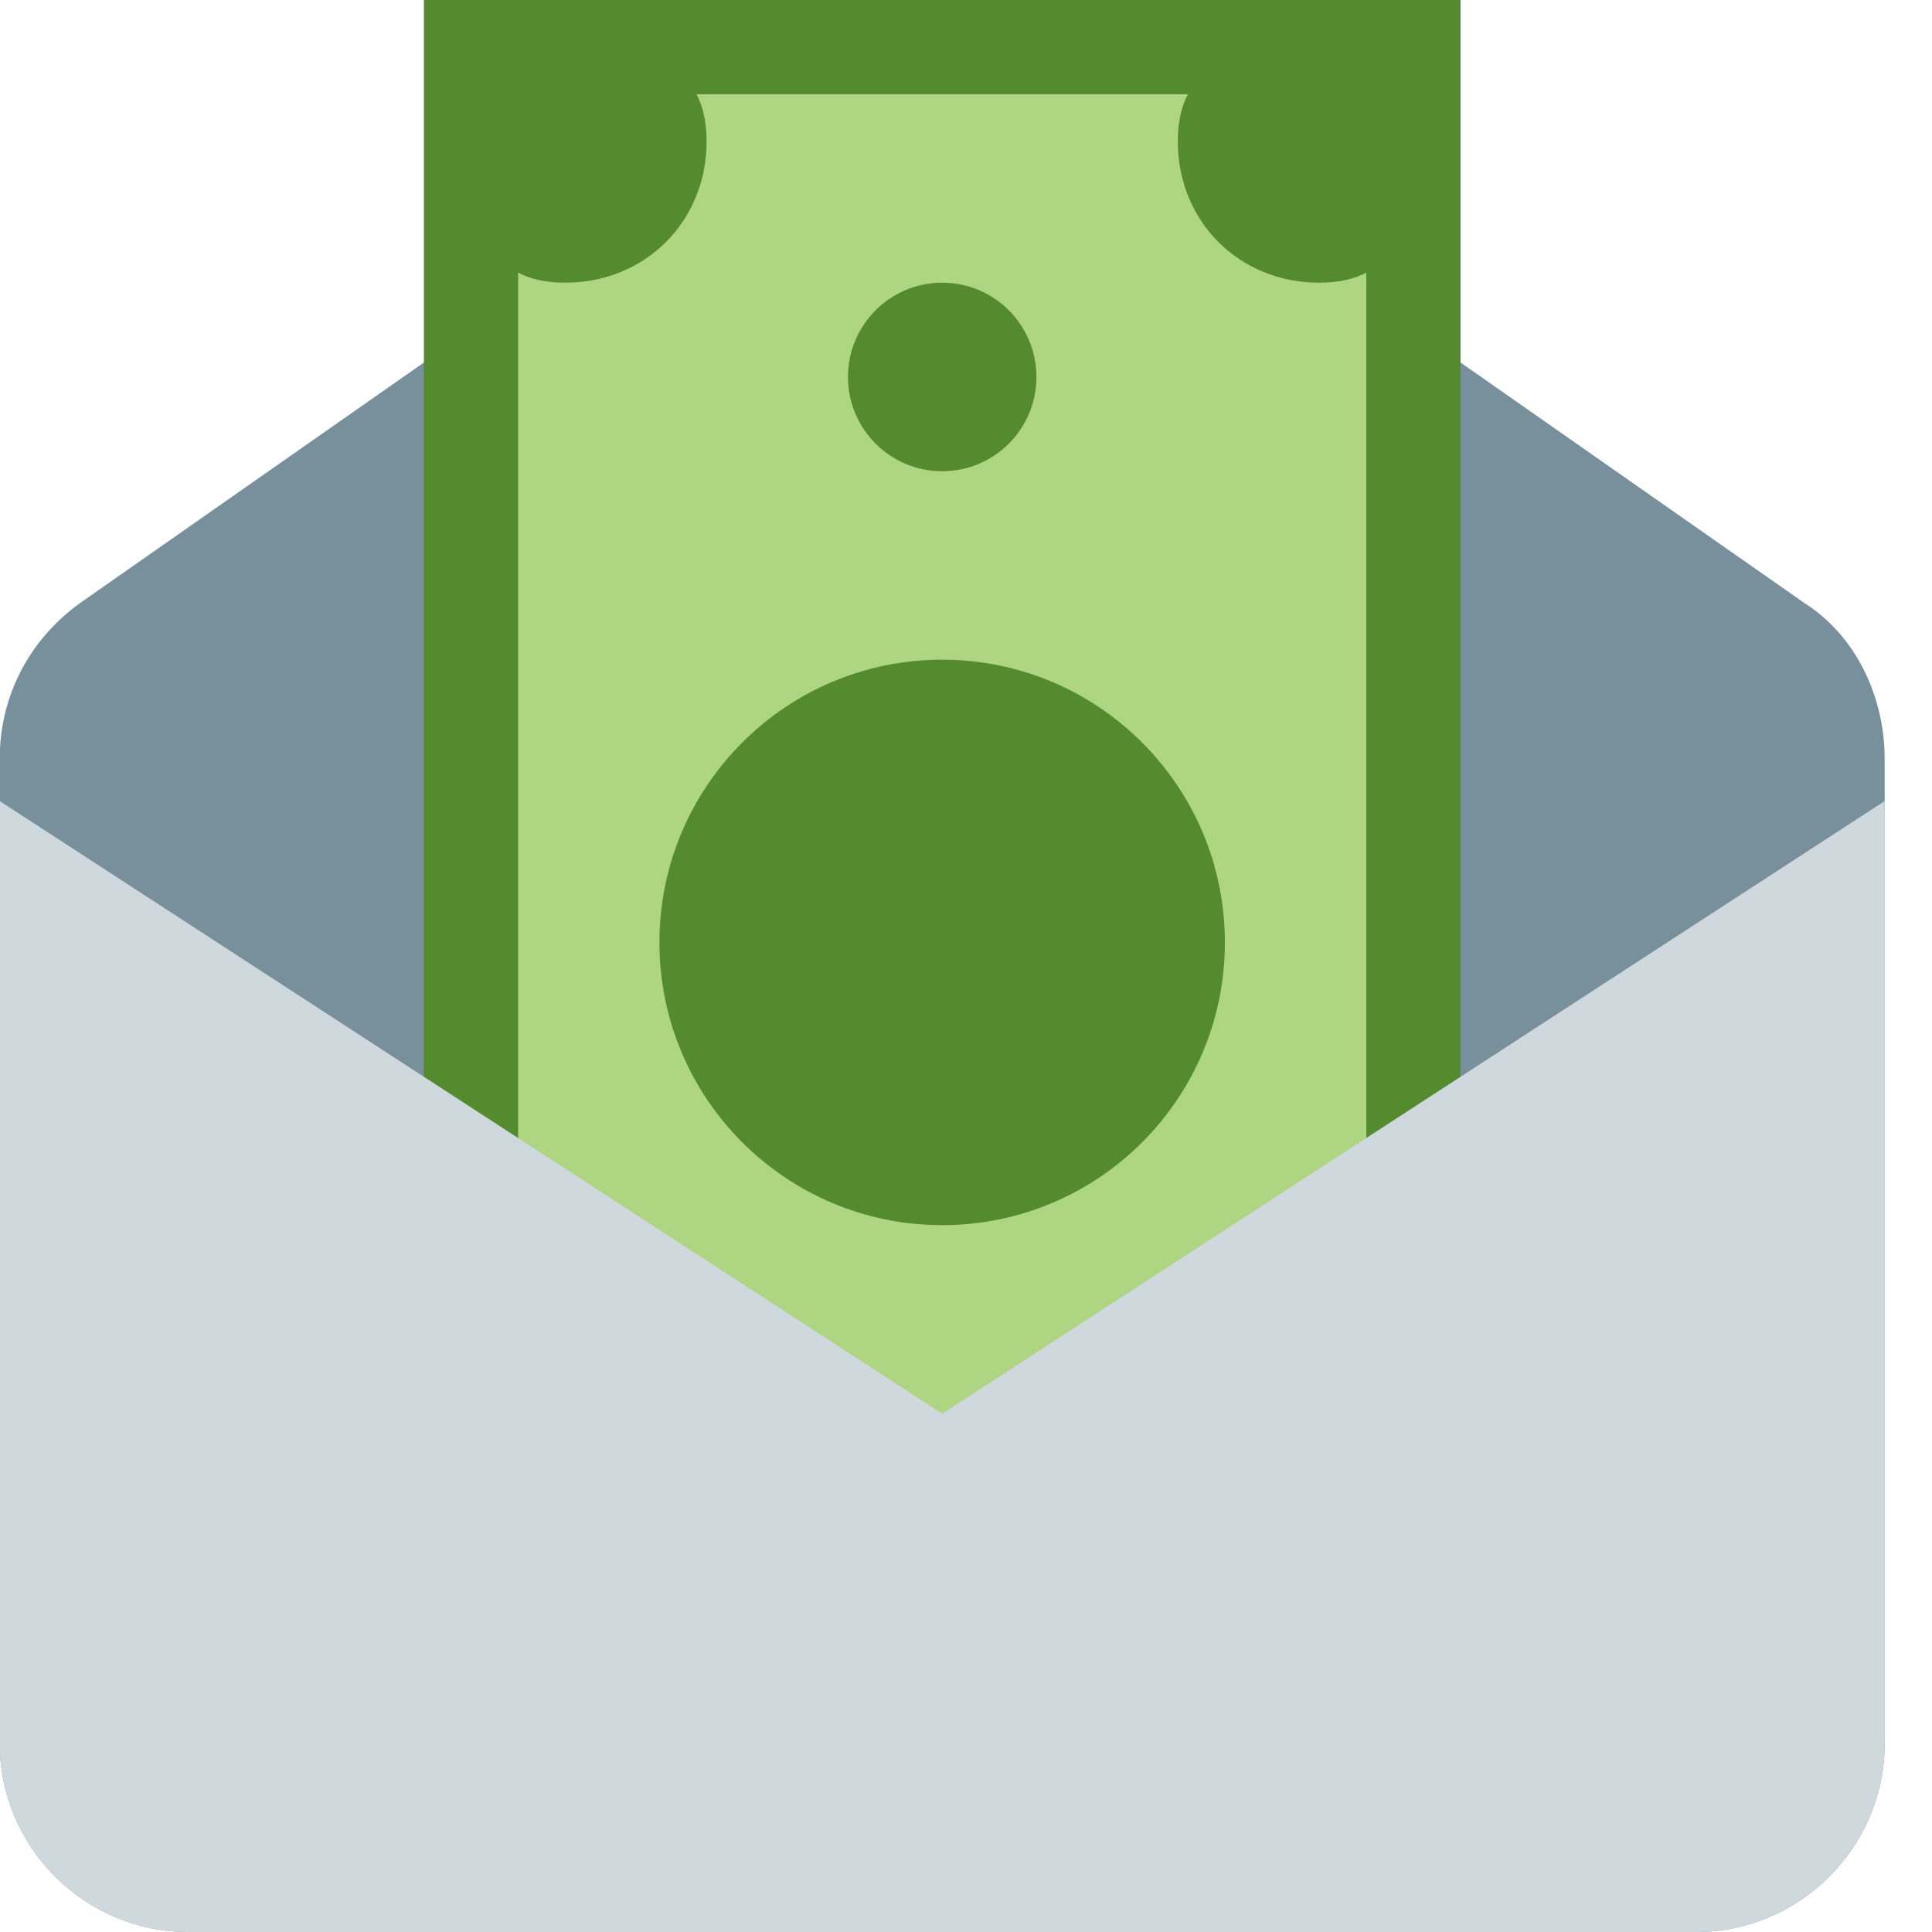
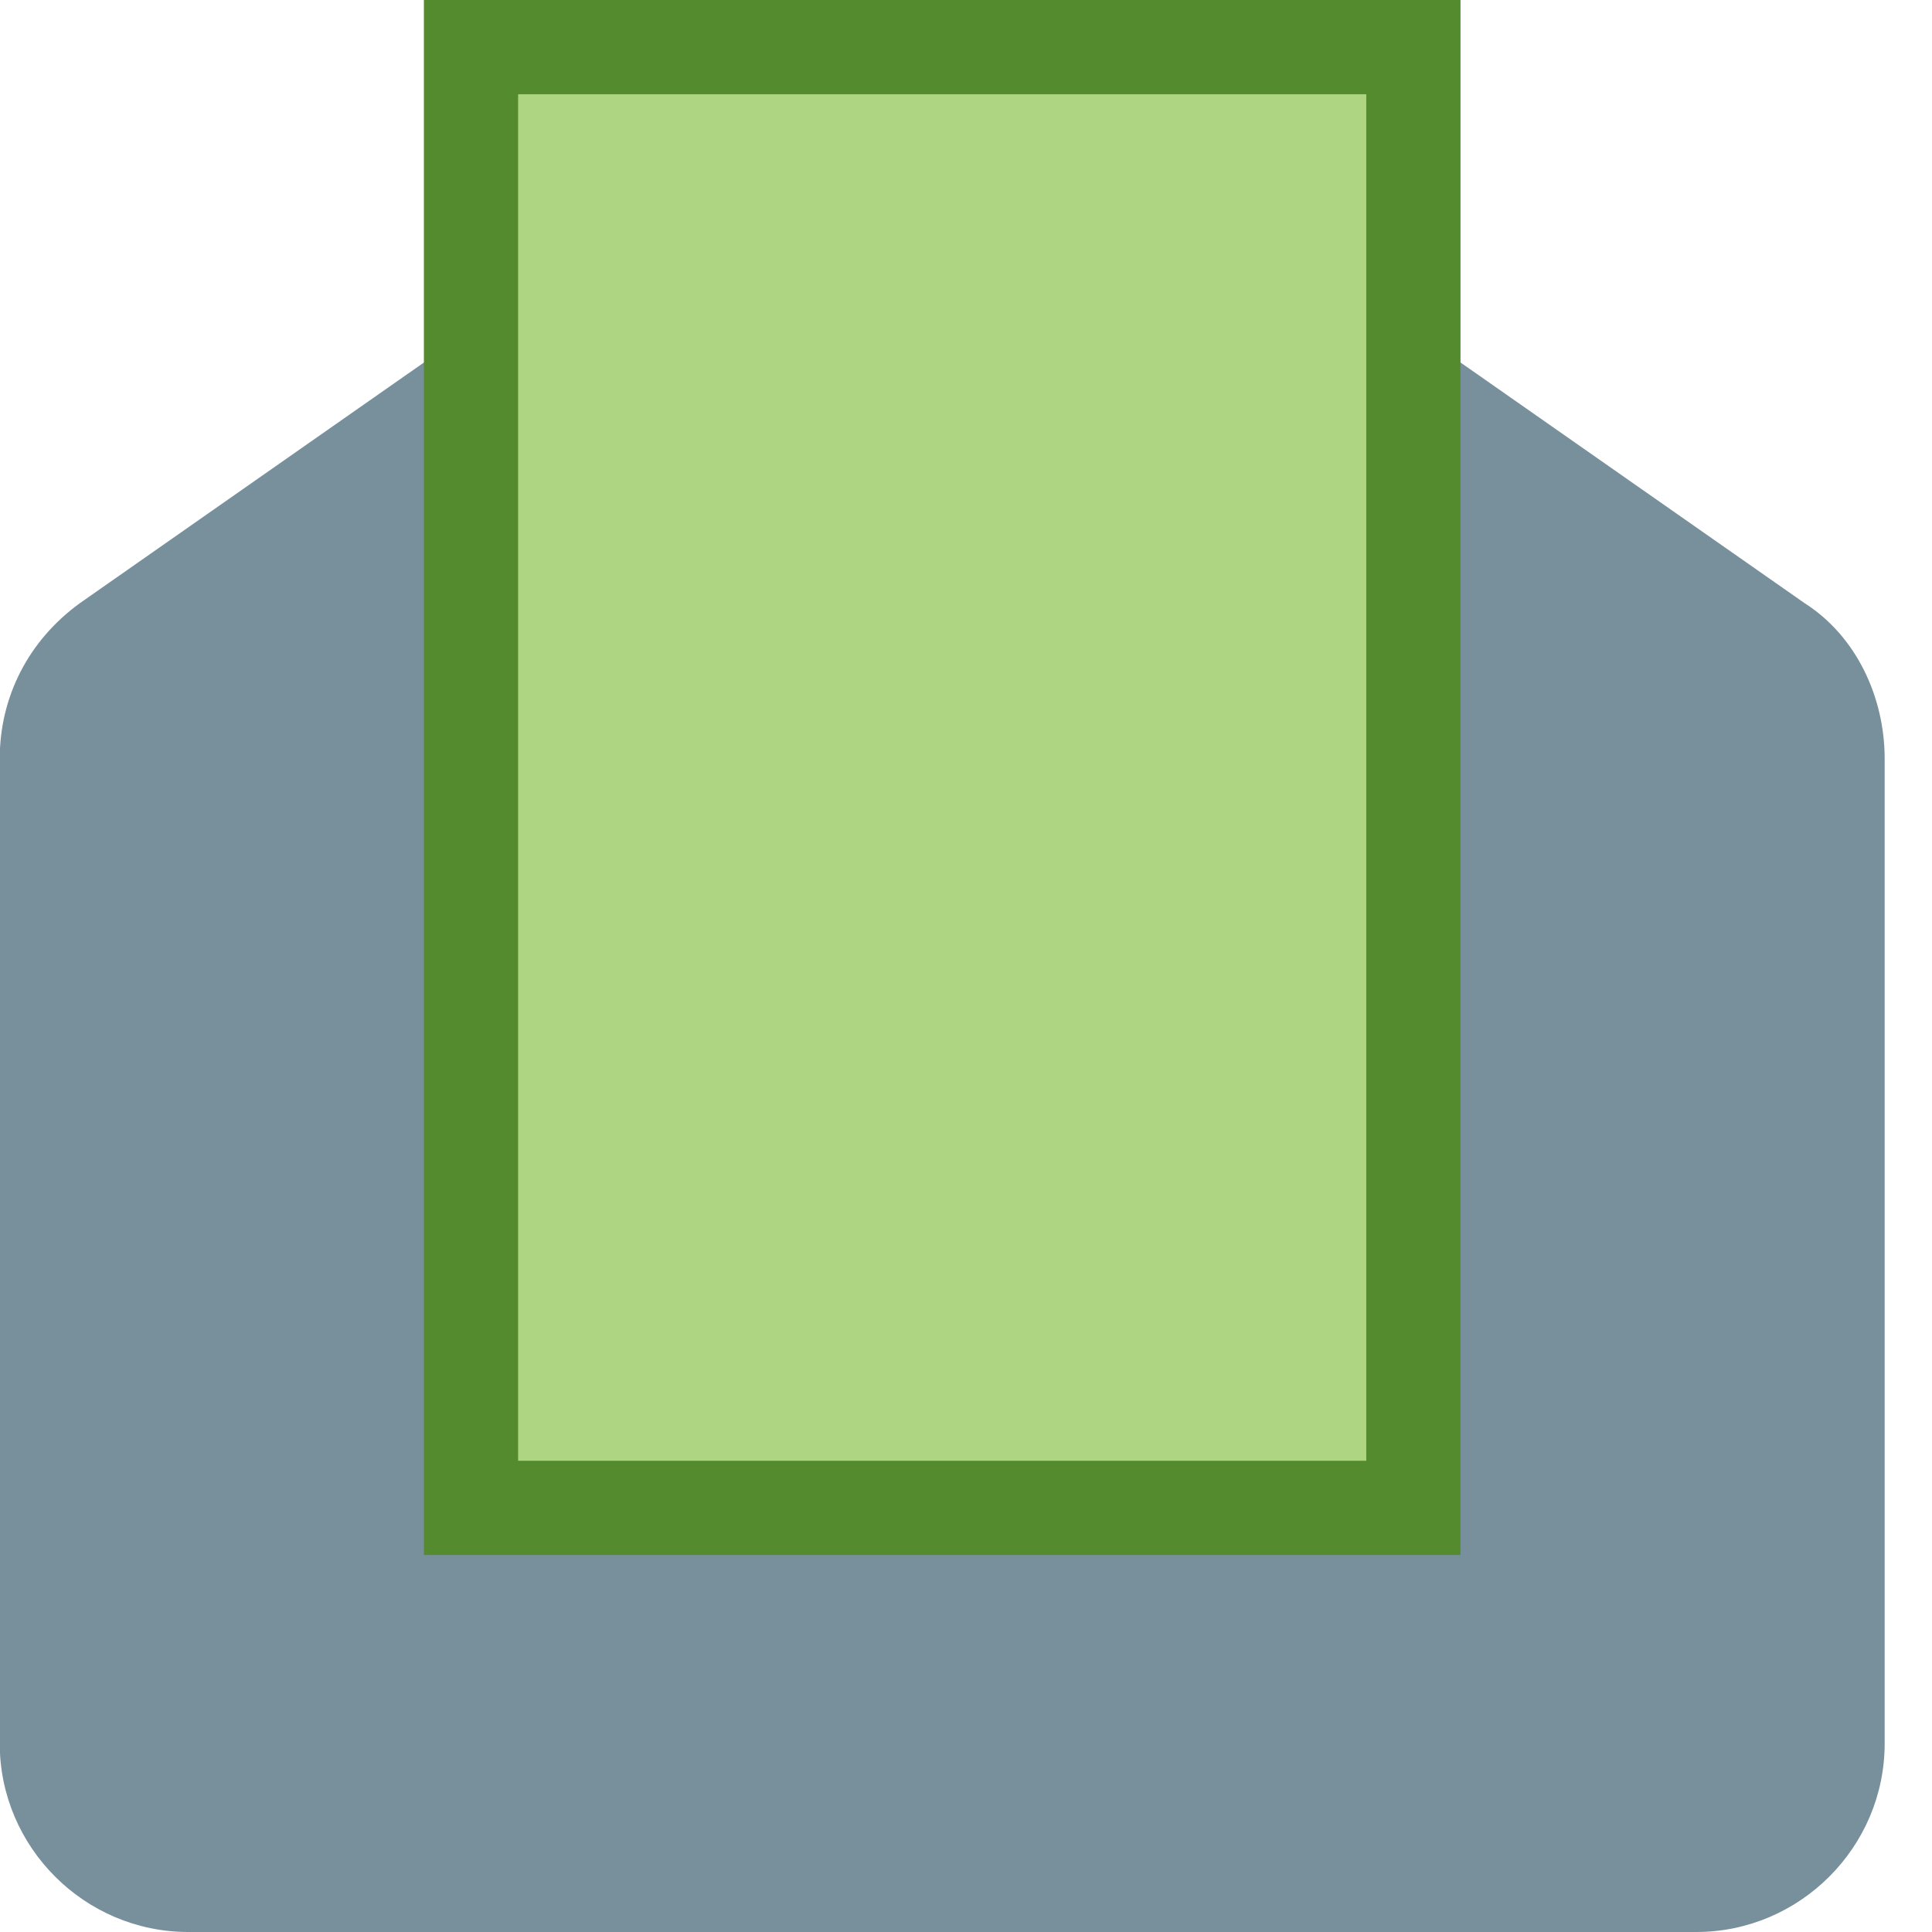
<svg xmlns="http://www.w3.org/2000/svg" width="22" height="22" viewBox="0 0 22 22" fill="none">
  <path d="M19.315 22H2.144C0.963 22 -0.003 21.034 -0.003 19.854V8.639C-0.003 7.941 0.319 7.297 0.91 6.868L10.729 -6.10352e-05L20.549 6.868C21.139 7.244 21.461 7.941 21.461 8.639V19.854C21.461 21.034 20.495 22 19.315 22Z" fill="#78909C" />
  <path d="M5.364 0.537H16.096V17.171H5.364V0.537Z" fill="#AED581" />
  <path d="M4.827 -6.10352e-05V17.707H16.631V-6.10352e-05H4.827ZM15.558 16.634H5.9V1.073H15.558V16.634Z" fill="#558B2F" />
-   <path d="M16.094 1.61C16.094 2.522 15.934 3.219 15.021 3.219C14.109 3.219 13.412 2.522 13.412 1.61C13.412 0.697 14.109 0.536 15.021 0.536C15.934 0.536 16.094 0.697 16.094 1.61ZM6.436 0.536C7.348 0.536 8.046 0.697 8.046 1.61C8.046 2.522 7.348 3.219 6.436 3.219C5.524 3.219 5.363 2.522 5.363 1.61C5.363 0.697 5.524 0.536 6.436 0.536Z" fill="#558B2F" />
-   <path d="M10.729 5.366C11.322 5.366 11.802 4.885 11.802 4.293C11.802 3.7 11.322 3.219 10.729 3.219C10.136 3.219 9.656 3.7 9.656 4.293C9.656 4.885 10.136 5.366 10.729 5.366Z" fill="#558B2F" />
-   <path d="M10.729 13.951C12.507 13.951 13.948 12.51 13.948 10.732C13.948 8.954 12.507 7.512 10.729 7.512C8.951 7.512 7.509 8.954 7.509 10.732C7.509 12.51 8.951 13.951 10.729 13.951Z" fill="#558B2F" />
-   <path d="M19.315 22H2.144C0.963 22 -0.003 21.034 -0.003 19.854V9.122L10.729 16.098L21.461 9.122V19.854C21.461 21.034 20.495 22 19.315 22Z" fill="#CFD8DC" />
</svg>